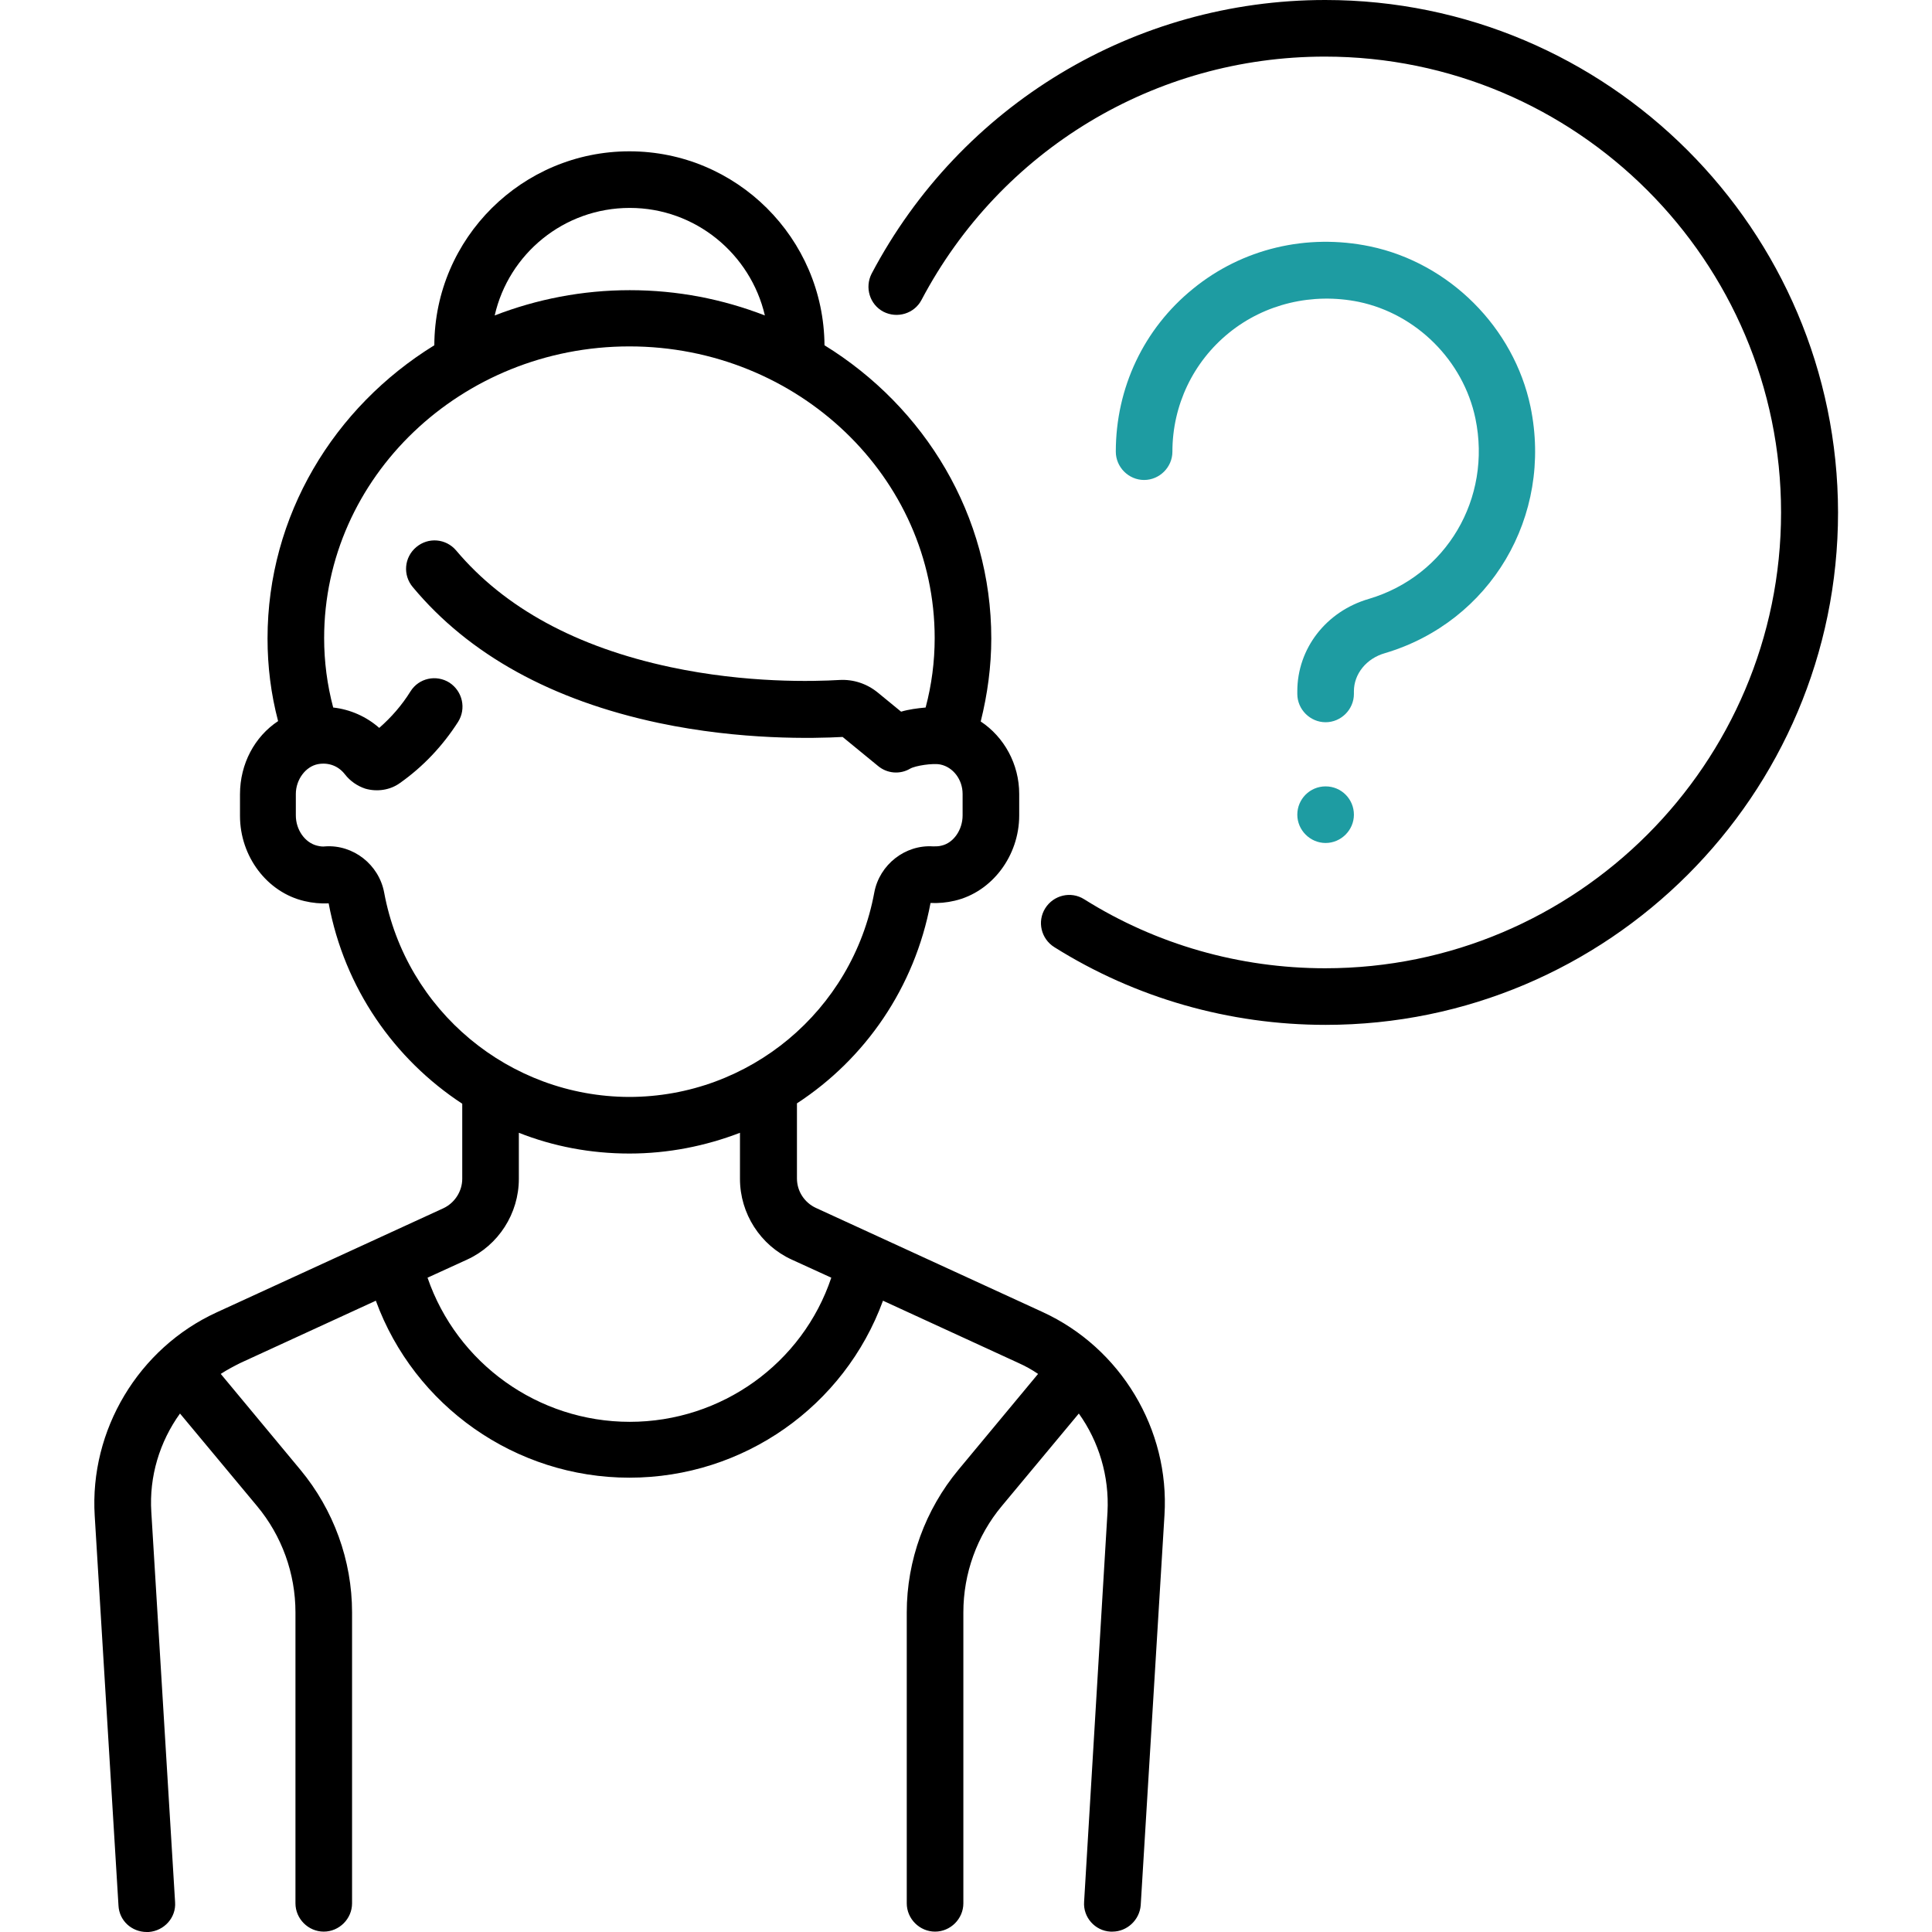
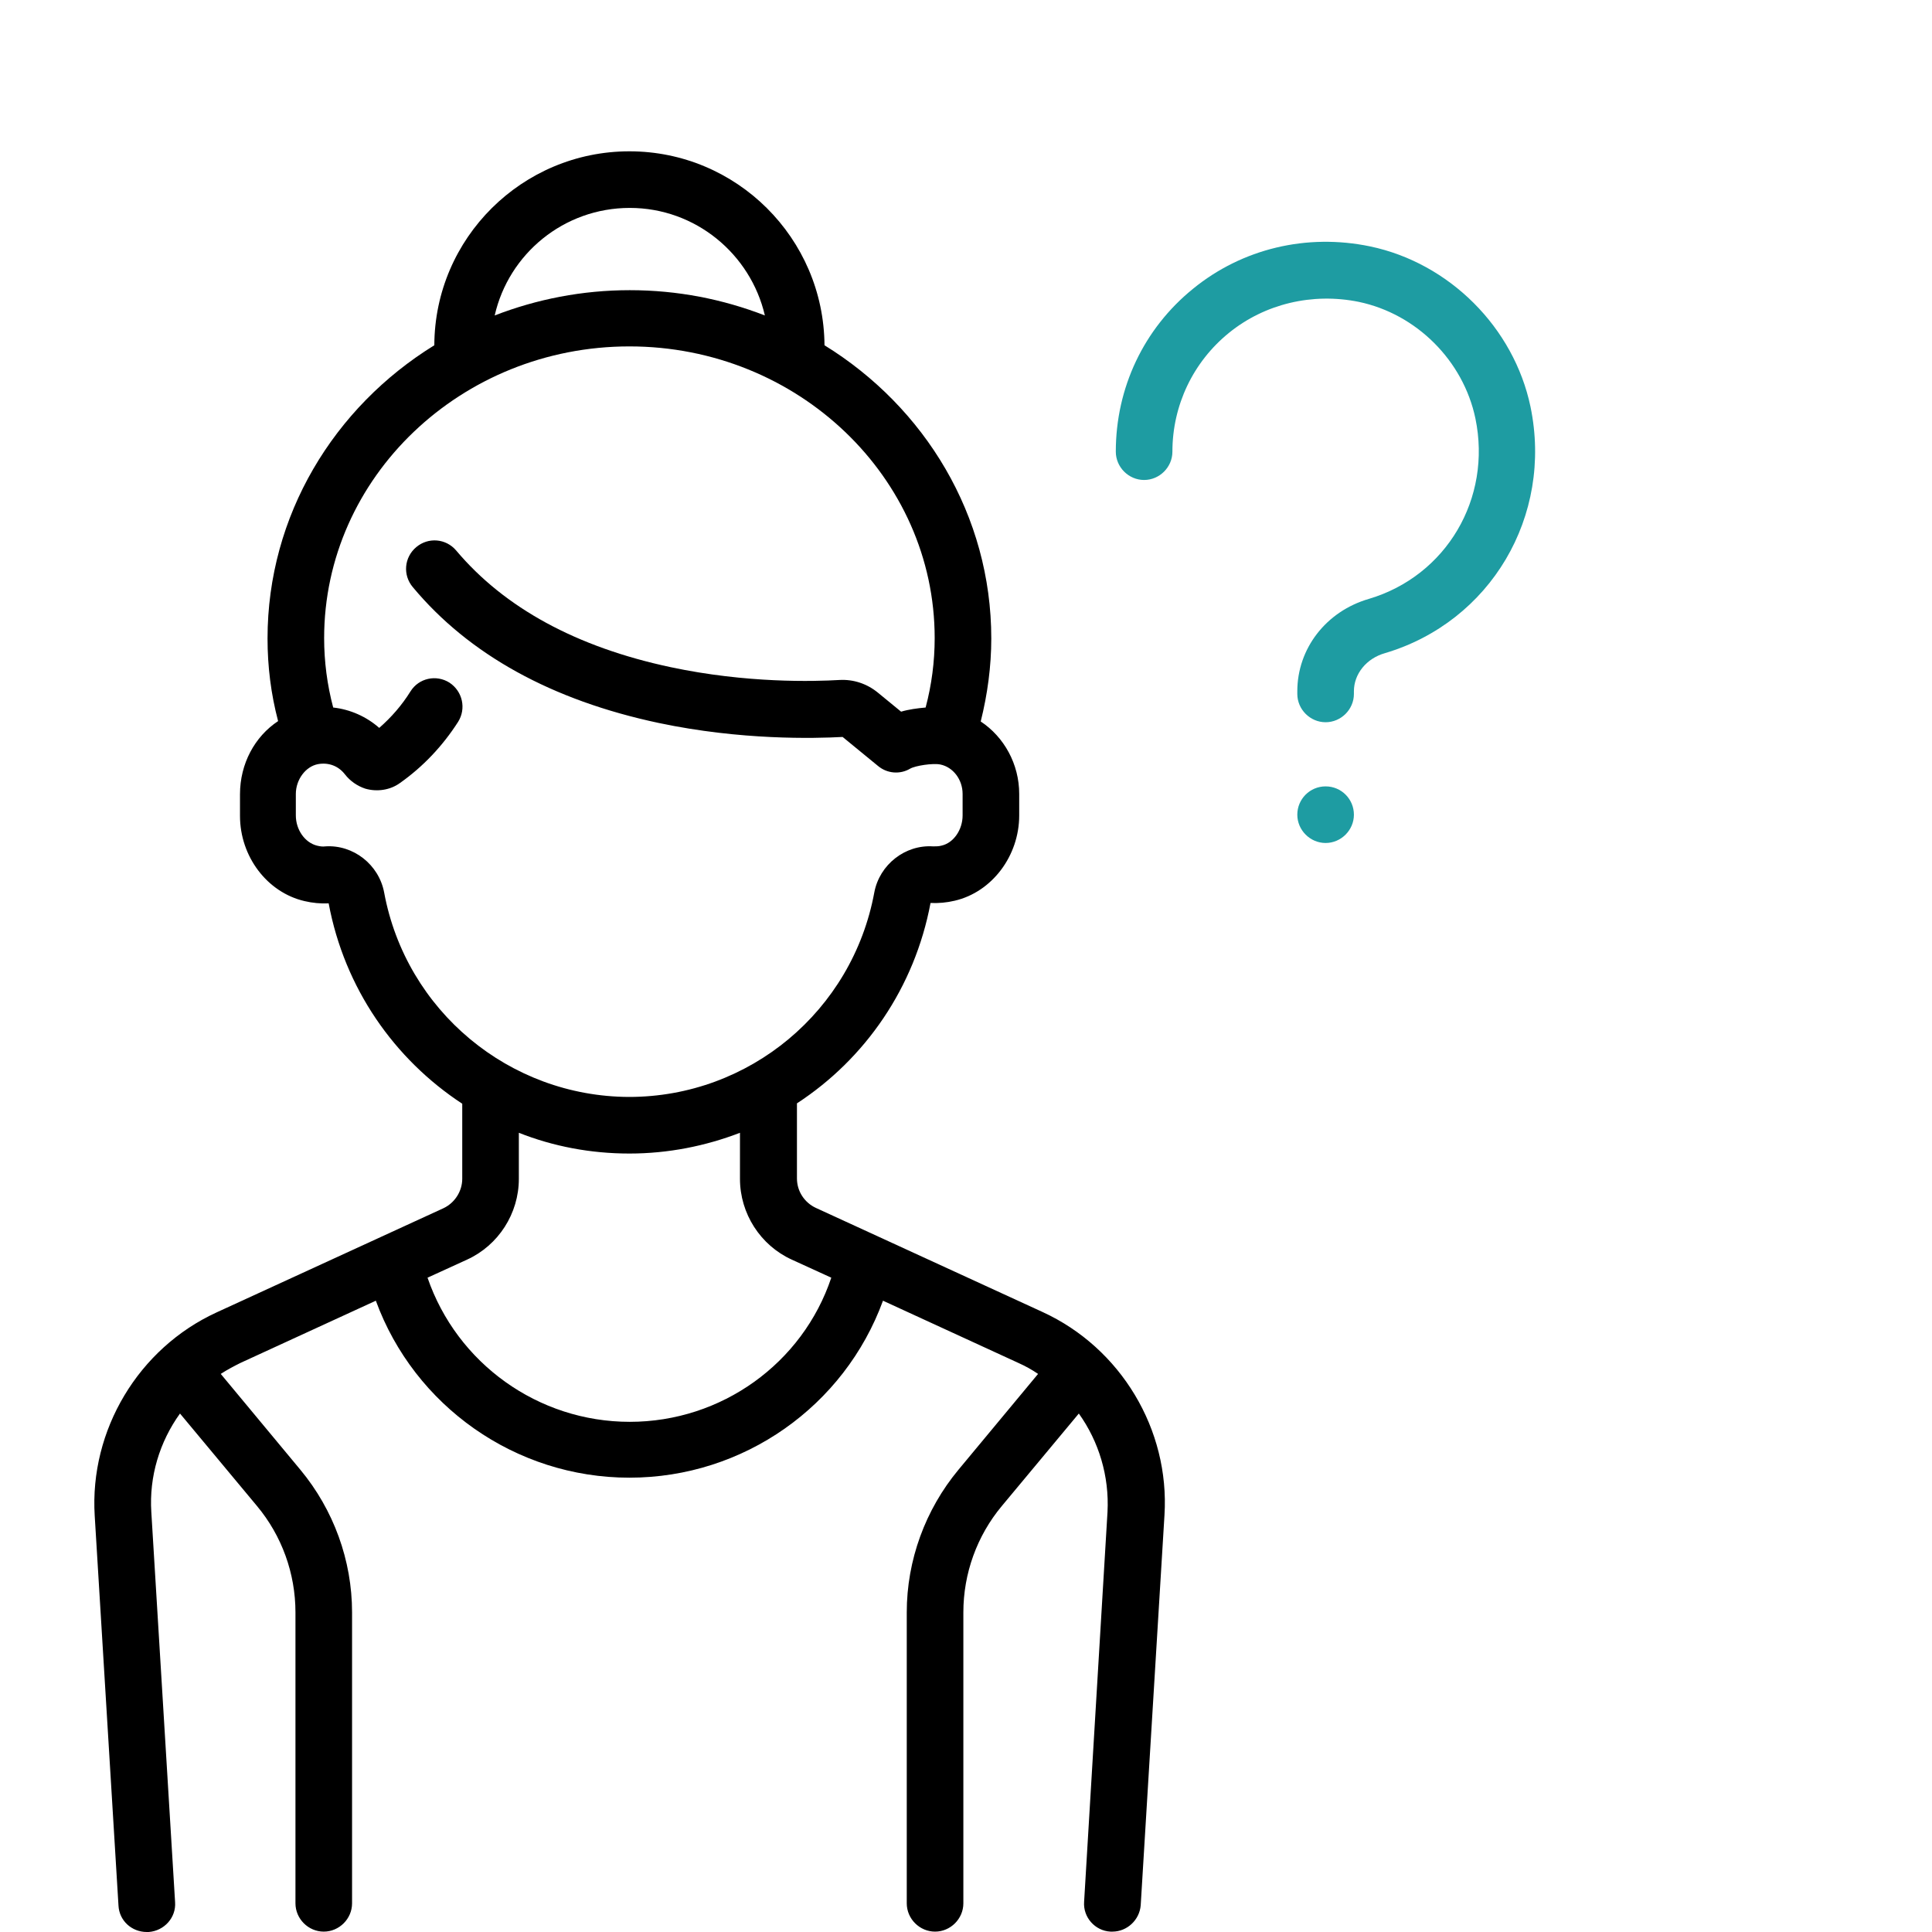
<svg xmlns="http://www.w3.org/2000/svg" version="1.1" id="Capa_1" x="0px" y="0px" viewBox="0 0 512 512" style="enable-background:new 0 0 512 512;" xml:space="preserve">
  <style type="text/css">
	.st0{fill:#1E9CA2;}
</style>
  <g>
    <g>
-       <path d="M351.2,0C300.7,0,254.6,27.8,231,72.5c-1.9,3.7-0.5,8.2,3.1,10.1c3.7,1.9,8.2,0.5,10.1-3.1c21-39.8,61.9-64.5,106.9-64.5    C417.8,15,472,69.2,472,135.8s-54.2,120.8-120.8,120.8c-22.7,0-44.8-6.3-63.9-18.3c-3.5-2.2-8.1-1.1-10.3,2.4    c-2.2,3.5-1.1,8.1,2.4,10.3c21.5,13.5,46.4,20.6,71.9,20.6c74.9,0,135.8-60.9,135.8-135.8C487,60.9,426.1,0,351.2,0z" />
-     </g>
+       </g>
  </g>
  <g>
    <g>
      <path d="M276.3,347.7l-60.1-27.6c-3-1.4-5-4.4-5-7.8v-19.9c18.1-11.8,31.2-30.7,35.4-53.1l0,0c2.1,0.1,4.3-0.1,6.4-0.6    c9.9-2.3,17.1-11.9,17.1-22.6v-5.7c0-7.9-4-15.1-10.2-19.2c1.8-7.2,2.8-14.6,2.8-22c0-32.6-17.6-61.3-44.2-77.7    c-0.2-28.4-23.3-51.4-51.7-51.4s-51.6,23-51.7,51.4c-26.6,16.4-44.2,45.1-44.2,77.7c0,7.4,0.9,14.7,2.8,21.9    c-6.2,4.1-10.1,11.3-10.1,19.4v5.7c0,10.8,7.2,20.3,17.1,22.6c2.1,0.5,4.3,0.7,6.4,0.6l0,0c4.2,22.5,17.4,41.3,35.4,53.1v19.9    c0,3.3-2,6.4-5,7.8l-60.1,27.6c-20.7,9.5-33.7,31.2-32.3,53.9L31.4,505c0.2,4,3.5,7,7.5,7c0.2,0,0.3,0,0.5,0    c4.1-0.3,7.3-3.8,7-7.9l-6.3-103.4c-0.6-9.4,2.2-18.6,7.6-26.1l20.4,24.5c6.6,7.9,10.2,17.9,10.2,28.2v77.1c0,4.1,3.4,7.5,7.5,7.5    s7.5-3.4,7.5-7.5v-77.1c0-13.8-4.9-27.2-13.7-37.8l-21.1-25.4c1.7-1.1,3.4-2,5.2-2.9l35.9-16.5c10.2,27.9,37,46.9,67.2,46.9    c30.3,0,57-19,67.2-46.9l35.9,16.5c1.8,0.8,3.6,1.8,5.2,2.9L254,389.5c-8.8,10.6-13.7,24-13.7,37.8v77.1c0,4.1,3.4,7.5,7.5,7.5    s7.5-3.4,7.5-7.5v-77.1c0-10.3,3.6-20.3,10.2-28.2l20.4-24.5c5.3,7.4,8.1,16.6,7.6,26.1L287.3,504c-0.3,4.1,2.9,7.7,7,7.9    c0.2,0,0.3,0,0.5,0c3.9,0,7.2-3.1,7.5-7l6.3-103.4C310,378.8,297,357.2,276.3,347.7z M166.9,55.1c17.4,0,32,12.2,35.8,28.5    c-11.1-4.3-23.1-6.7-35.8-6.7c-12.6,0-24.7,2.4-35.8,6.7C134.8,67.3,149.4,55.1,166.9,55.1z M101.8,236.5    c-1.4-7.4-8.2-12.7-15.6-12.2c-0.7,0.1-1.4,0-2.2-0.2c-3.2-0.8-5.6-4.2-5.6-8v-5.7c0-3.8,2.6-7.3,5.9-7.9c2.8-0.5,5.4,0.5,7.1,2.7    c1.4,1.8,3.3,3.1,5.4,3.8c3.1,0.9,6.6,0.4,9.2-1.5c6.1-4.3,11.3-9.8,15.4-16.2c2.2-3.5,1.2-8.1-2.3-10.4    c-3.5-2.2-8.1-1.2-10.3,2.3c-2.3,3.7-5.1,6.9-8.3,9.7c-3.4-3-7.7-4.9-12.2-5.4c-1.6-6-2.4-12.2-2.4-18.4    c0-42.6,36.3-77.3,80.9-77.3s80.9,34.7,80.9,77.3c0,6.2-0.8,12.4-2.4,18.4c-2.2,0.2-4.5,0.5-6.5,1.1l-6.1-5    c-2.9-2.4-6.5-3.6-10.2-3.4c-6.8,0.4-24.6,0.9-44.8-3.4c-24.9-5.3-44-15.7-56.8-30.9c-2.7-3.2-7.4-3.6-10.6-0.9    c-3.2,2.7-3.6,7.4-0.9,10.6c14.9,17.9,36.9,30,65.2,36c21.8,4.6,41.2,4.1,48.7,3.7l9.4,7.7c2.4,2,5.8,2.3,8.5,0.7    c1.4-0.8,6-1.5,8-1.1c3.4,0.7,5.9,4,5.9,7.8v5.7c0,3.8-2.4,7.3-5.6,8c-0.7,0.2-1.5,0.2-2.2,0.2c-7.4-0.5-14.2,4.8-15.6,12.2    c-5.8,31.4-33.1,54.2-65,54.2C135,290.6,107.6,267.9,101.8,236.5z M166.9,376.8c-24.3,0-45.8-15.5-53.6-38.2l10.5-4.8    c8.3-3.8,13.7-12.2,13.7-21.4v-12.2c9.1,3.6,19,5.5,29.3,5.5s20.2-2,29.3-5.5v12.2c0,9.2,5.4,17.6,13.7,21.4l10.5,4.8    C212.7,361.3,191.2,376.8,166.9,376.8z" />
    </g>
  </g>
  <g>
    <g>
      <path class="st0" d="M405.6,107.8c-4.4-21-21.5-38.1-42.5-42.5c-16.8-3.5-33.9,0.6-46.9,11.2c-13.1,10.6-20.5,26.3-20.5,43.2    c0,4.1,3.4,7.5,7.5,7.5s7.5-3.4,7.5-7.5c0-12.3,5.5-23.8,15-31.5s22.1-10.7,34.4-8.2c15.3,3.2,27.7,15.6,30.9,30.9    c4.4,21.2-7.7,41.7-28.2,47.8c-11.4,3.3-19,13.2-19,24.5v0.7c0,4.1,3.4,7.5,7.5,7.5s7.5-3.4,7.5-7.5v-0.7c0-4.6,3.3-8.7,8.2-10.1    C395,164.8,411.6,136.8,405.6,107.8z" />
    </g>
  </g>
  <g>
    <g>
      <path class="st0" d="M351.3,208.4L351.3,208.4c-4.2,0-7.5,3.4-7.5,7.5s3.4,7.5,7.5,7.5s7.5-3.4,7.5-7.5    C358.8,211.8,355.5,208.4,351.3,208.4z" />
    </g>
  </g>
</svg>